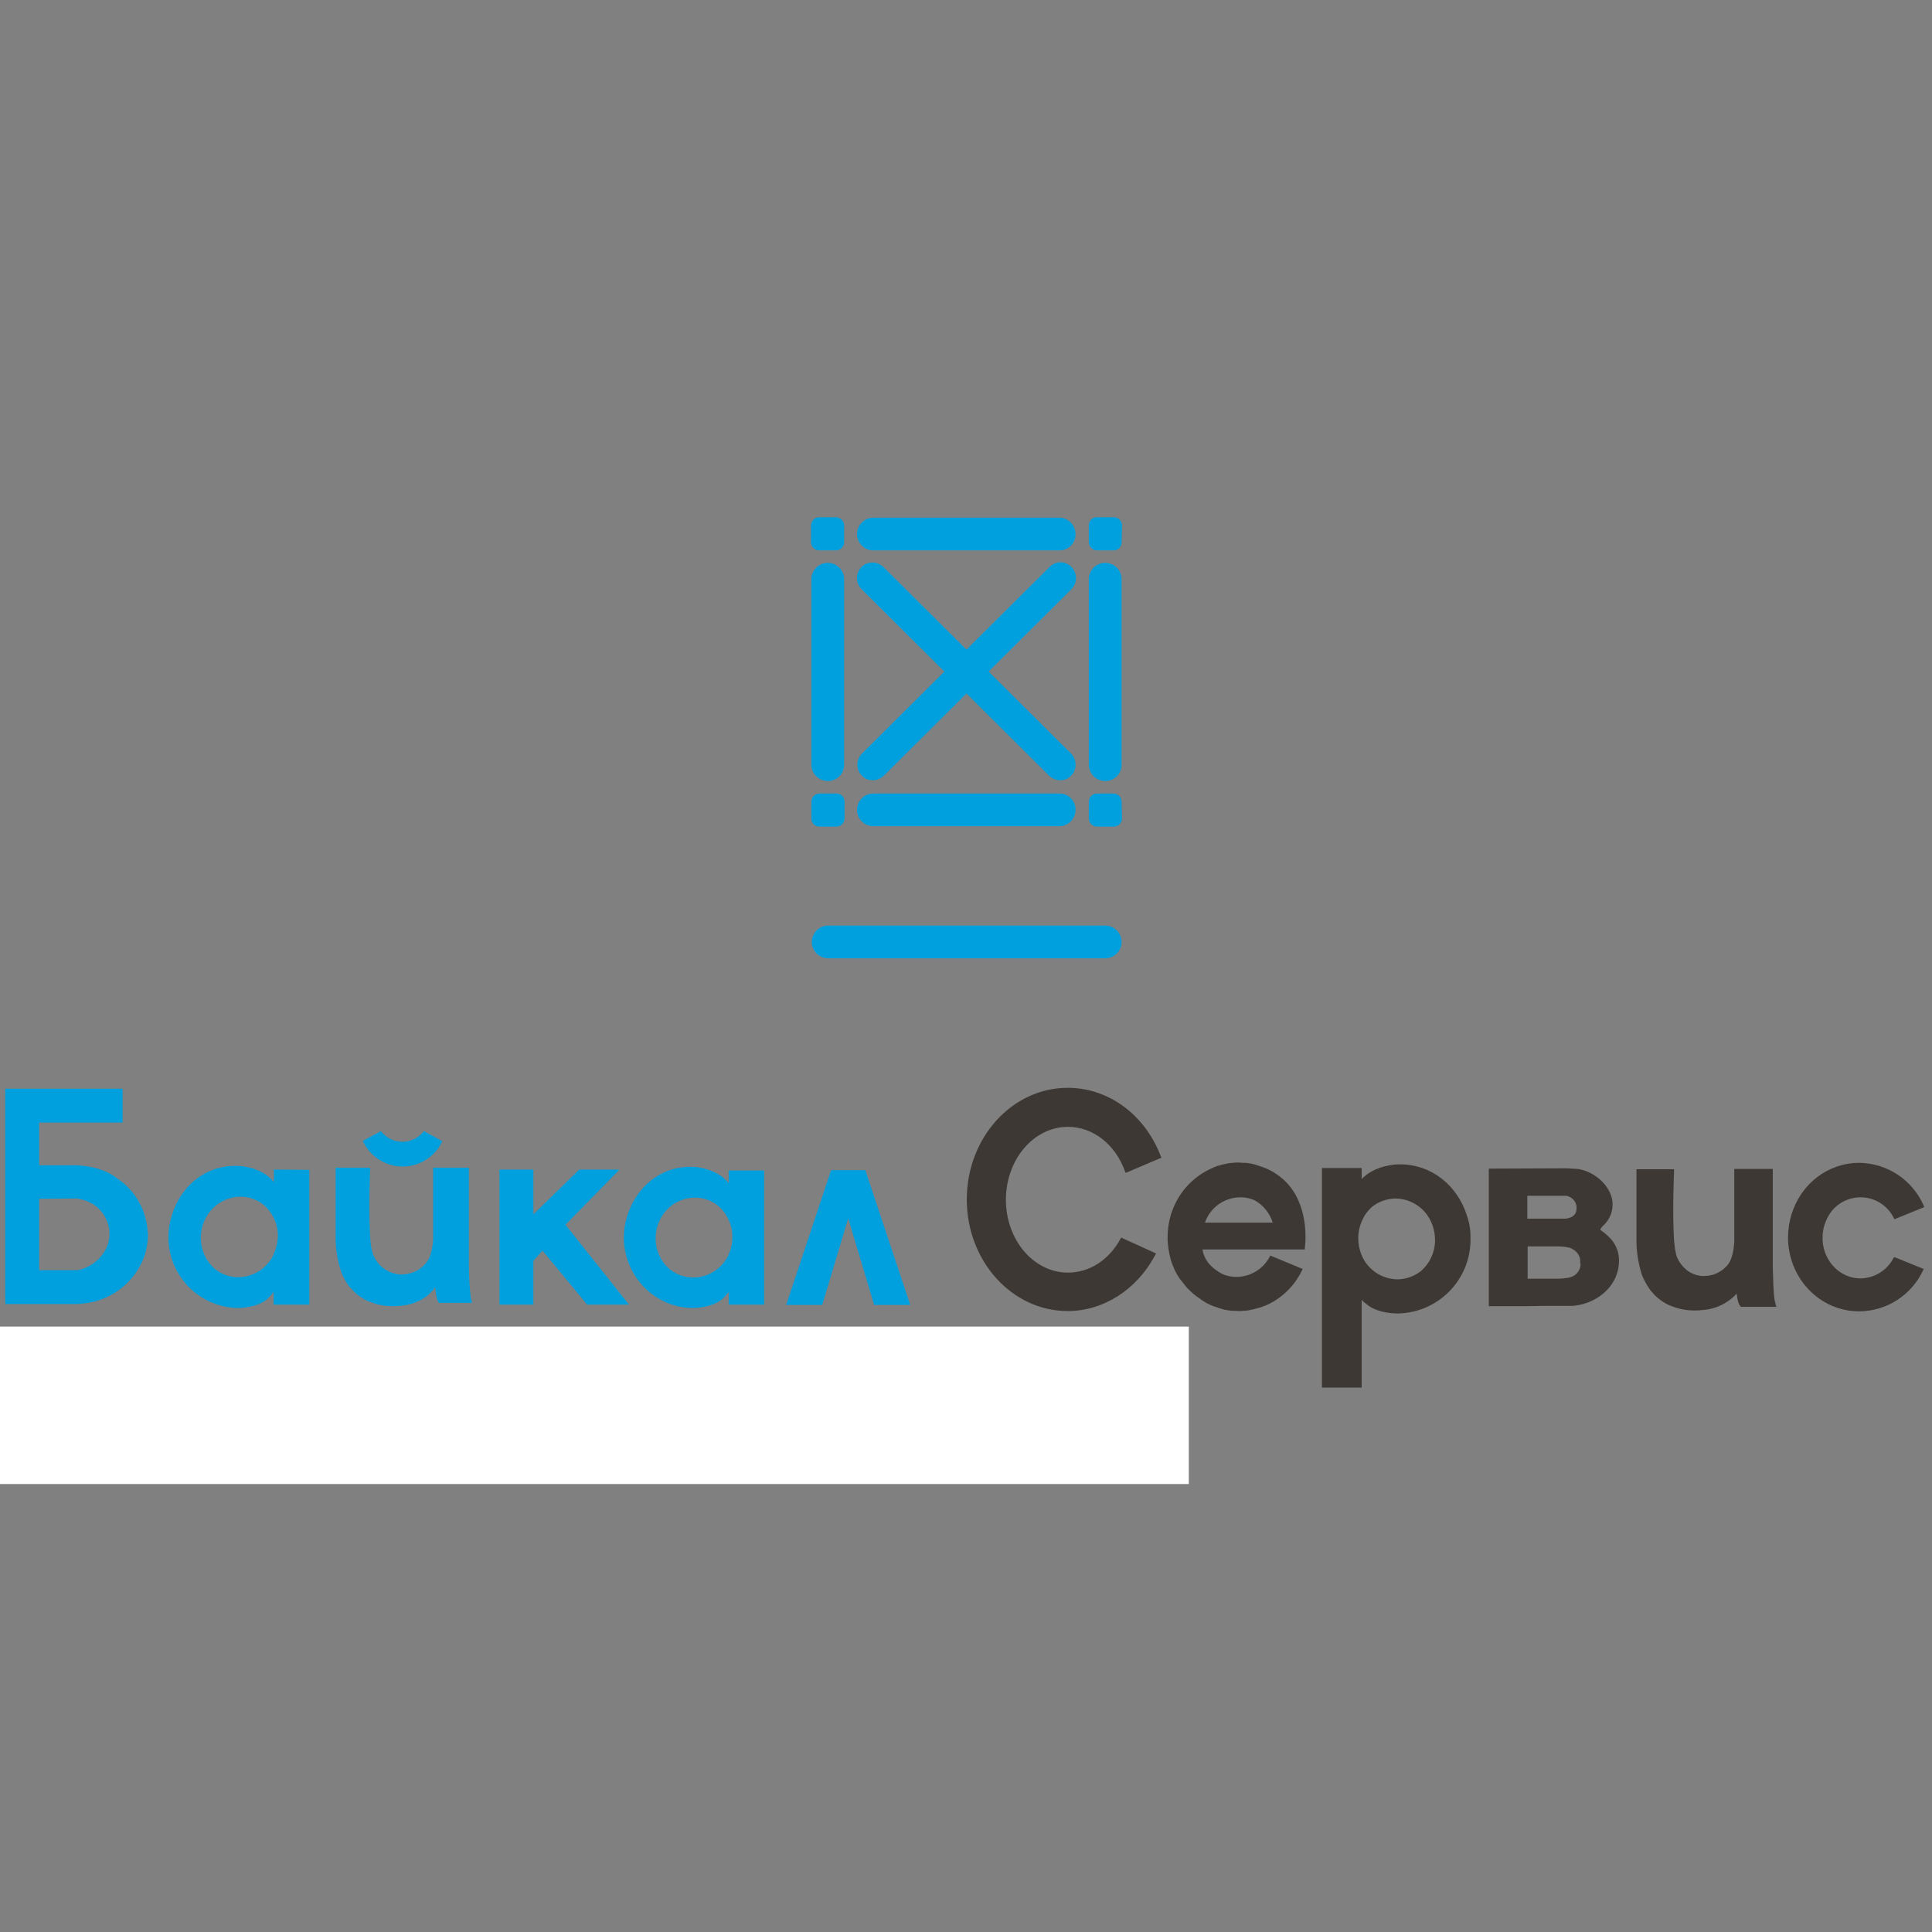
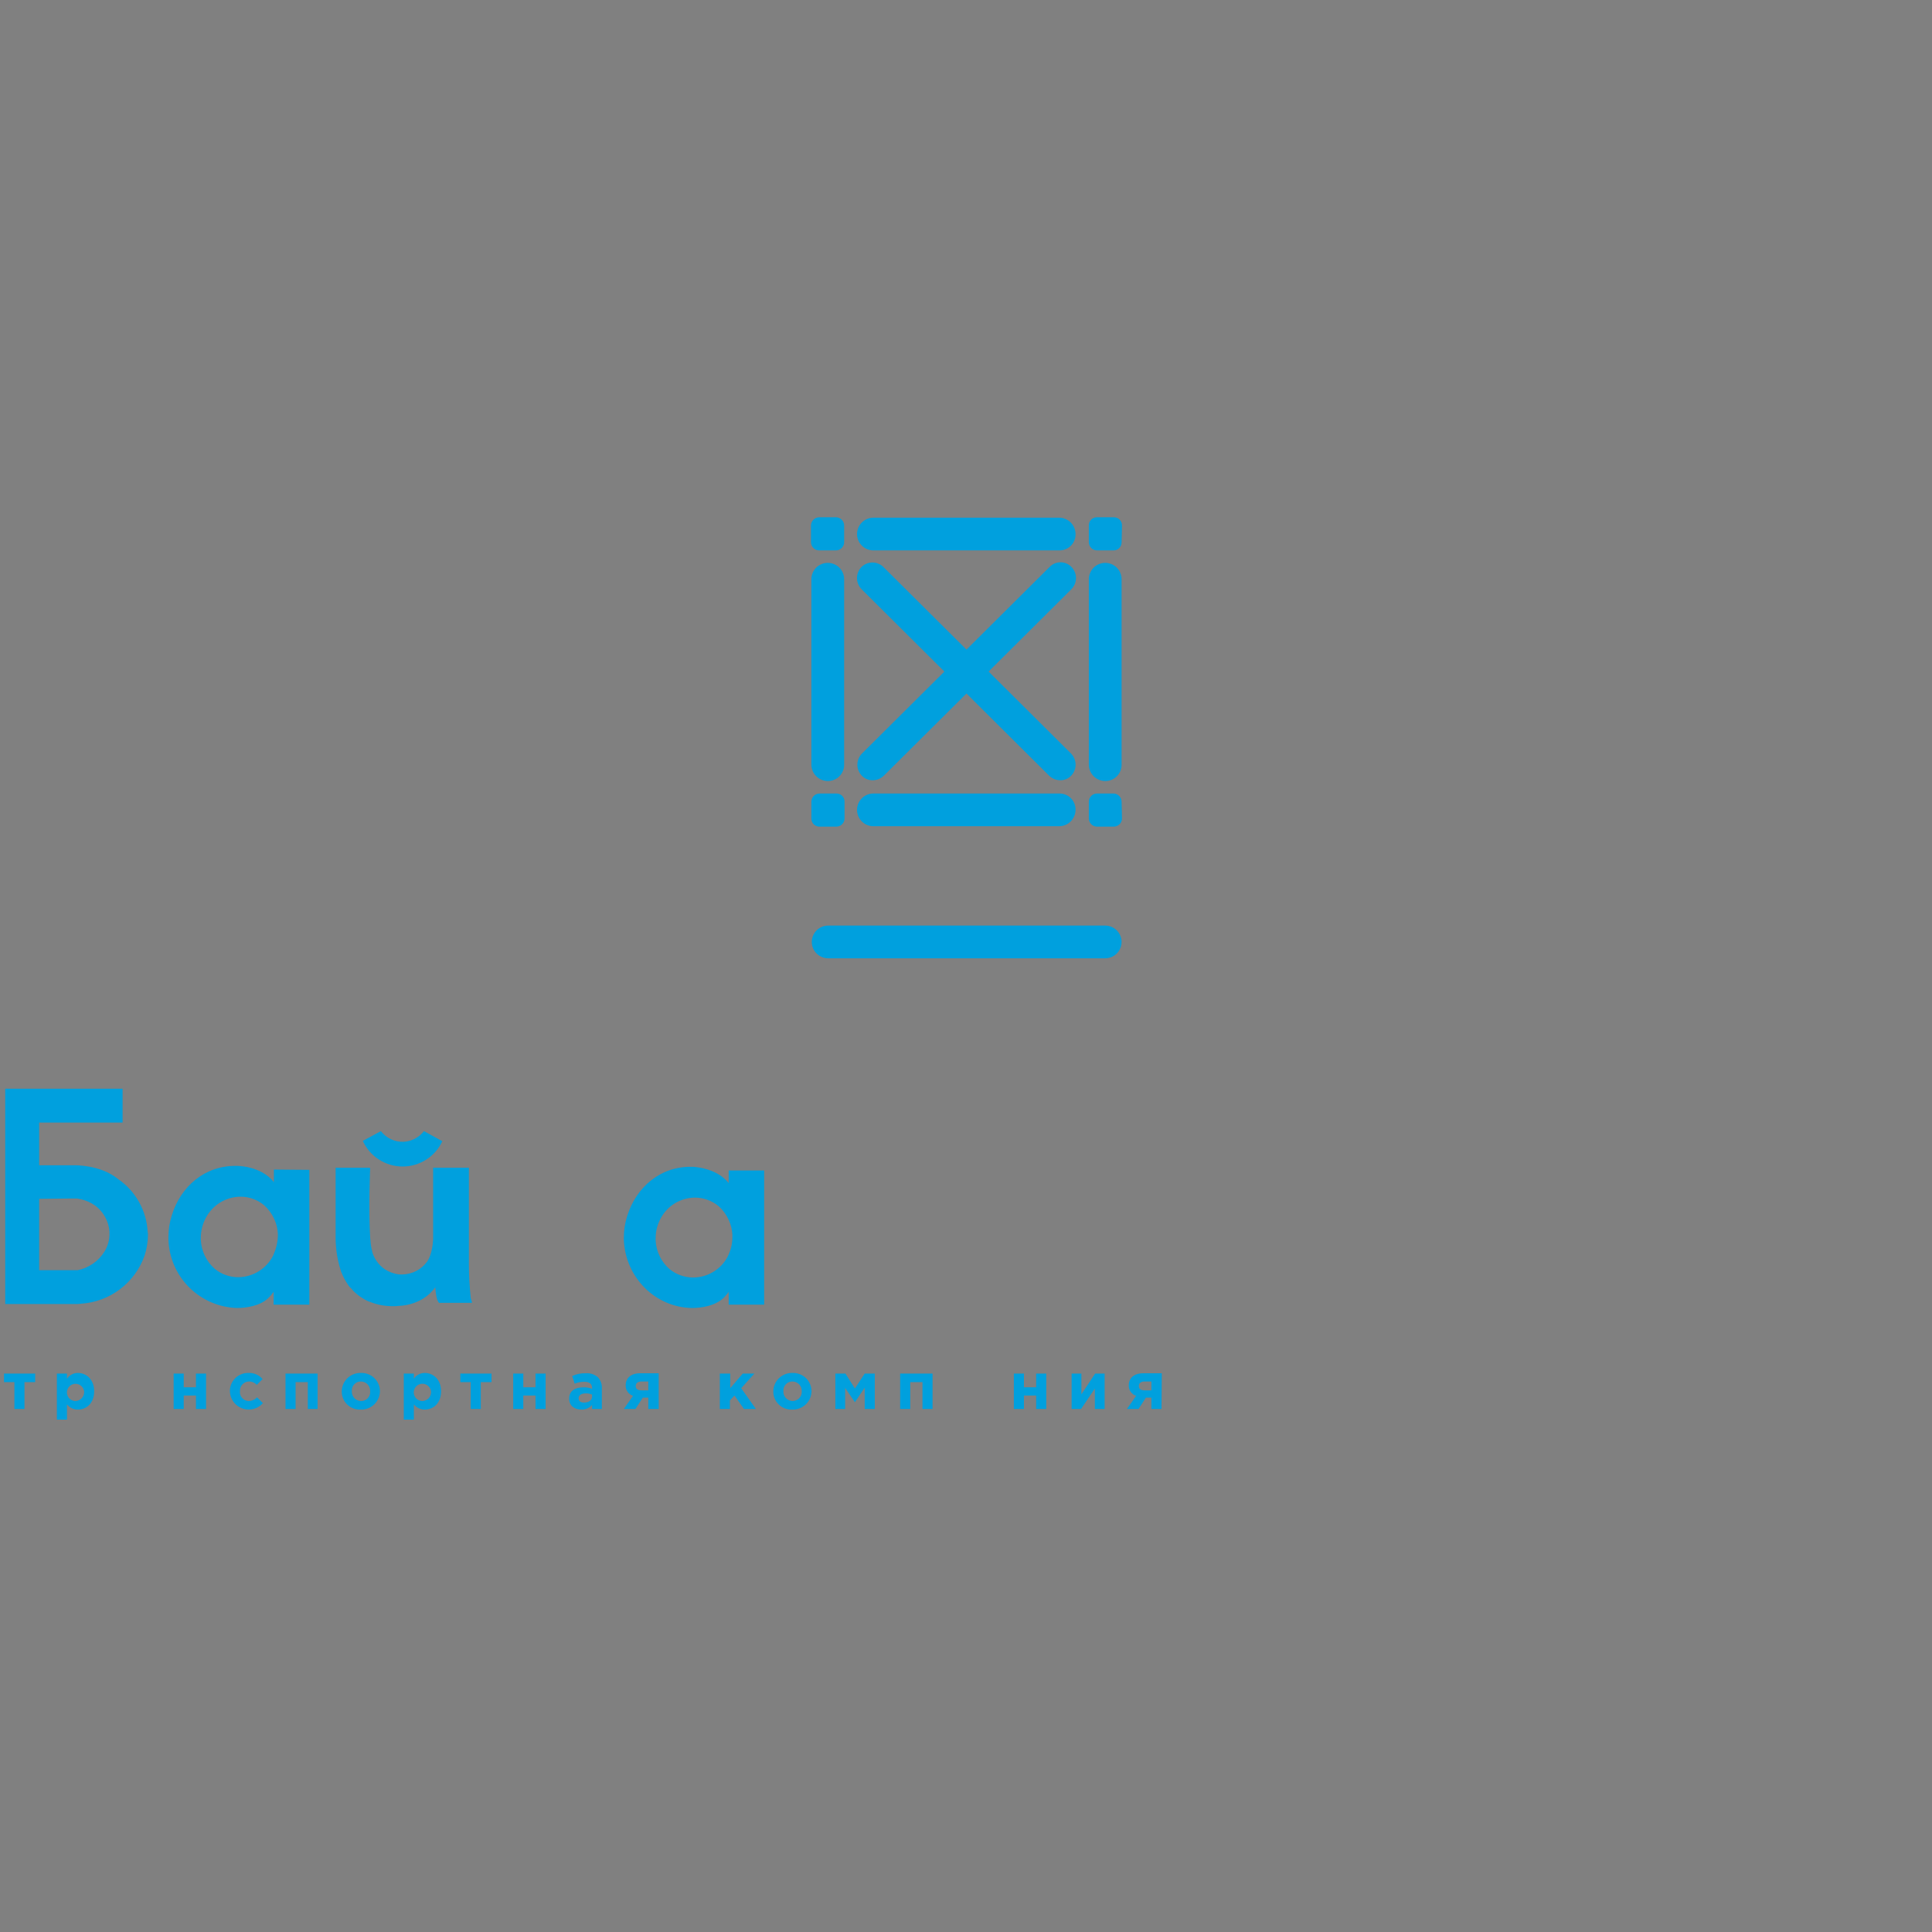
<svg xmlns="http://www.w3.org/2000/svg" width="1000" zoomAndPan="magnify" viewBox="0 0 750 750" height="1000" preserveAspectRatio="xMidYMid meet">
  <rect x="0" y="0" width="750" height="750" fill="#808080" stroke="none" />
  <defs>
    <clipPath id="d78e27a85c">
      <path d="M 332 218 L 440.445 218 L 440.445 321 L 332 321 Z M 332 218 " clip-rule="nonzero" />
    </clipPath>
    <clipPath id="baf749bbfc">
      <path d="M 0 514.988 L 461.492 514.988 L 461.492 576.102 L 0 576.102 Z M 0 514.988 " clip-rule="nonzero" />
    </clipPath>
  </defs>
-   <path fill="#00a0de" d="M -123.859 493.086 C -124.488 493.09 -125.094 492.973 -125.672 492.723 C -126.25 492.477 -126.754 492.125 -127.18 491.664 C -127.395 491.438 -127.586 491.191 -127.754 490.926 C -127.922 490.664 -128.062 490.387 -128.176 490.094 C -128.285 489.805 -128.371 489.504 -128.426 489.195 C -128.48 488.887 -128.504 488.578 -128.5 488.266 C -128.492 487.953 -128.457 487.645 -128.395 487.34 C -128.328 487.035 -128.234 486.738 -128.109 486.449 C -127.988 486.164 -127.836 485.891 -127.66 485.633 C -127.484 485.375 -127.285 485.137 -127.062 484.918 L -69.992 428.207 C -69.773 427.988 -69.535 427.793 -69.277 427.621 C -69.02 427.449 -68.746 427.305 -68.457 427.188 C -68.172 427.07 -67.875 426.98 -67.566 426.926 C -67.262 426.867 -66.953 426.844 -66.645 426.848 C -66.332 426.855 -66.027 426.891 -65.723 426.957 C -65.422 427.027 -65.129 427.125 -64.844 427.25 C -64.562 427.379 -64.293 427.531 -64.039 427.715 C -63.789 427.895 -63.559 428.098 -63.348 428.328 C -63.133 428.555 -62.941 428.801 -62.773 429.062 C -62.609 429.328 -62.469 429.605 -62.355 429.898 C -62.242 430.188 -62.16 430.488 -62.105 430.797 C -62.047 431.102 -62.023 431.414 -62.031 431.727 C -62.035 432.039 -62.07 432.348 -62.137 432.652 C -62.203 432.957 -62.297 433.254 -62.418 433.539 C -62.543 433.828 -62.691 434.102 -62.867 434.359 C -63.043 434.617 -63.242 434.855 -63.465 435.074 L -120.539 491.781 C -121.48 492.629 -122.59 493.062 -123.859 493.086 Z M 29.91 452.477 L 16.148 452.477 L 16.625 452.598 L 28.25 452.598 Z M 319.184 506.582 L 329.27 472.961 L 339.352 506.582 L 353.355 506.582 L 335.914 454.254 L 322.625 454.254 L 322.266 455.32 L 305.184 506.582 Z M 240.516 454.016 L 224.855 454.016 L 207.059 471.422 L 207.059 454.016 L 193.887 454.016 L 193.887 506.465 L 207.059 506.465 L 207.059 489.414 L 210.617 485.508 L 227.941 506.465 L 244.195 506.465 L 219.516 475.445 Z M 240.516 454.016 " fill-opacity="1" fill-rule="nonzero" />
  <path fill="#00a0de" d="M 106.324 454.016 L 106.324 458.988 C 106.324 458.871 106.203 458.871 106.203 458.754 C 101.223 452.598 92.203 452.598 92.086 452.598 L 91.609 452.598 C 79.391 452.477 70.133 460.648 66.695 471.773 C 65.828 474.492 65.387 477.328 65.387 480.18 L 65.387 481.246 C 65.418 482.105 65.484 482.965 65.594 483.816 C 65.703 484.672 65.852 485.52 66.043 486.359 C 66.23 487.199 66.461 488.027 66.727 488.848 C 66.992 489.664 67.297 490.469 67.641 491.258 C 67.984 492.051 68.363 492.82 68.781 493.574 C 69.195 494.328 69.648 495.062 70.133 495.773 C 70.617 496.488 71.137 497.176 71.688 497.836 C 72.234 498.5 72.816 499.137 73.426 499.746 C 74.035 500.355 74.672 500.934 75.34 501.48 C 76.004 502.031 76.691 502.547 77.406 503.031 C 78.117 503.516 78.855 503.965 79.609 504.379 C 80.367 504.797 81.141 505.176 81.93 505.516 C 82.723 505.859 83.527 506.164 84.348 506.43 C 85.168 506.695 86 506.926 86.844 507.113 C 87.684 507.301 88.531 507.449 89.391 507.559 C 90.246 507.668 91.105 507.738 91.965 507.766 C 95.645 507.766 100.984 506.938 104.07 503.977 C 104.871 503.23 105.586 502.395 106.203 501.492 L 106.203 506.465 L 120.086 506.465 L 120.086 454.137 Z M 106.324 486.691 C 106.203 486.93 106.086 487.285 105.969 487.52 C 105.332 488.754 104.543 489.879 103.598 490.895 C 102.656 491.914 101.594 492.785 100.414 493.516 C 99.234 494.246 97.977 494.805 96.645 495.195 C 95.309 495.582 93.949 495.789 92.559 495.809 C 90.867 495.82 89.227 495.543 87.637 494.973 C 86.047 494.402 84.602 493.578 83.305 492.492 C 81.715 491.09 80.422 489.379 79.504 487.469 C 78.59 485.559 78.066 483.48 77.965 481.363 L 77.965 480.418 C 77.977 477.777 78.625 475.176 79.863 472.84 C 80.5 471.609 81.289 470.484 82.234 469.465 C 83.176 468.449 84.238 467.574 85.418 466.844 C 86.598 466.113 87.855 465.555 89.188 465.168 C 90.523 464.777 91.883 464.574 93.273 464.555 C 94.961 464.539 96.602 464.82 98.195 465.387 C 99.785 465.957 101.23 466.785 102.527 467.867 C 104.207 469.367 105.512 471.145 106.441 473.195 C 107.297 475.035 107.773 476.969 107.867 478.996 L 107.867 479.945 C 107.777 482.27 107.254 484.559 106.324 486.691 Z M 282.875 454.371 L 282.875 459.344 C 282.875 459.227 282.758 459.227 282.758 459.109 C 277.773 453.07 268.758 452.953 268.758 452.953 L 268.281 452.953 C 256.18 452.832 246.926 461.004 243.484 472.012 C 242.629 474.691 242.188 477.484 242.18 480.301 L 242.18 481.363 C 242.773 495.926 254.398 507.527 268.637 507.766 C 272.316 507.766 277.535 506.938 280.738 503.977 C 281.543 503.23 282.258 502.395 282.875 501.492 L 282.875 506.465 L 296.641 506.465 L 296.641 454.371 Z M 282.875 486.93 C 282.758 487.164 282.637 487.52 282.52 487.758 C 281.879 488.98 281.086 490.098 280.145 491.109 C 279.199 492.117 278.133 492.98 276.953 493.699 C 275.773 494.422 274.516 494.969 273.184 495.348 C 271.855 495.727 270.496 495.918 269.113 495.926 C 267.422 495.93 265.785 495.645 264.195 495.074 C 262.605 494.508 261.16 493.684 259.855 492.613 C 258.262 491.207 257.004 489.551 256.078 487.645 C 255.152 485.734 254.633 483.719 254.52 481.602 L 254.52 480.656 C 254.527 477.973 255.16 475.449 256.418 473.078 C 257.051 471.859 257.832 470.75 258.77 469.742 C 259.703 468.738 260.758 467.879 261.926 467.156 C 263.098 466.438 264.344 465.887 265.664 465.508 C 266.984 465.125 268.332 464.926 269.707 464.91 C 271.395 464.906 273.035 465.191 274.621 465.758 C 276.211 466.328 277.656 467.148 278.961 468.223 C 280.641 469.723 281.945 471.5 282.875 473.551 C 283.707 475.336 284.191 477.266 284.301 479.234 L 284.301 480.18 C 284.32 482.508 283.836 484.809 282.875 486.93 Z M 57.32 478.285 C 57.121 474.145 56.008 470.262 53.984 466.641 C 51.961 463.02 49.238 460.035 45.812 457.688 C 39.047 452.121 28.961 452.359 28.961 452.359 L 15.199 452.359 L 15.199 435.785 L 47.59 435.785 L 47.59 422.645 L 2.027 422.645 L 2.027 506.227 L 29.438 506.227 C 30.074 506.234 30.707 506.195 31.336 506.109 C 32.707 506.023 34.066 505.84 35.414 505.559 C 36.758 505.277 38.078 504.898 39.367 504.422 C 40.656 503.945 41.902 503.379 43.109 502.719 C 44.316 502.062 45.469 501.316 46.566 500.492 C 47.664 499.664 48.691 498.762 49.656 497.781 C 50.621 496.805 51.508 495.762 52.316 494.652 C 53.129 493.543 53.852 492.383 54.492 491.168 C 55.133 489.953 55.68 488.699 56.133 487.402 C 56.988 484.762 57.43 482.008 57.438 479.234 C 57.453 478.91 57.41 478.598 57.32 478.285 Z M 40.473 485.98 C 39.312 487.82 37.832 489.355 36.039 490.59 C 34.246 491.824 32.285 492.656 30.148 493.086 L 15.199 493.086 L 15.199 465.383 L 26.473 465.266 L 30.031 465.266 C 30.387 465.383 30.859 465.383 31.219 465.5 C 33.285 465.941 35.184 466.77 36.914 467.988 C 38.531 469.18 39.824 470.656 40.797 472.414 C 41.77 474.172 42.336 476.047 42.488 478.051 L 42.488 478.879 C 42.531 481.391 41.828 483.863 40.473 485.98 Z M 182.973 504.688 C 182.98 504.625 182.973 504.559 182.953 504.496 C 182.934 504.434 182.898 504.379 182.852 504.332 C 182.859 504.27 182.855 504.203 182.832 504.141 C 182.812 504.078 182.781 504.023 182.734 503.977 L 182.734 503.738 C 182.266 499.414 182.027 495.066 182.023 490.719 L 182.023 453.309 L 168.141 453.309 L 168.141 481.129 C 168.023 483.258 167.547 487.164 165.887 489.652 C 164.781 491.203 163.32 492.473 161.633 493.359 C 159.941 494.242 158.066 494.719 156.156 494.742 L 155.09 494.742 C 153.031 494.523 151.133 493.852 149.395 492.73 C 148.23 491.93 147.234 490.961 146.402 489.824 C 145.566 488.688 144.941 487.445 144.527 486.102 L 144.527 485.98 C 144.137 484.512 143.898 483.004 143.816 481.484 C 143.746 481.051 143.707 480.617 143.699 480.18 C 142.984 469.645 143.699 453.426 143.699 453.426 L 143.344 453.309 L 130.289 453.309 L 130.289 481.008 C 130.359 485.34 131.07 489.562 132.426 493.676 C 133.164 495.566 134.113 497.34 135.273 499.004 C 135.488 499.375 135.766 499.691 136.105 499.953 C 136.453 500.277 136.77 500.633 137.055 501.016 C 138.816 502.82 140.914 504.266 143.223 505.277 L 143.344 505.277 C 146.422 506.539 149.625 507.133 152.953 507.055 C 153.547 507.082 154.145 507.043 154.734 506.938 C 154.734 506.938 163.75 507.055 168.973 499.715 C 169.09 501.727 169.445 504.688 170.395 505.754 L 183.207 505.754 C 183.188 505.387 183.105 505.031 182.973 504.688 Z M 182.973 504.688 " fill-opacity="1" fill-rule="nonzero" />
-   <path fill="#3d3834" d="M 735.055 488.348 C 734.445 489.527 733.691 490.605 732.793 491.578 C 731.891 492.555 730.879 493.391 729.75 494.09 C 728.621 494.785 727.418 495.324 726.145 495.695 C 724.867 496.066 723.566 496.262 722.238 496.281 C 714.41 496.281 708 489.77 707.527 481.484 L 707.527 480.535 C 707.508 477.867 708.102 475.344 709.305 472.961 C 710.492 470.477 712.25 468.496 714.574 467.023 C 716.855 465.578 719.5 464.809 722.203 464.797 C 723.555 464.789 724.879 464.969 726.18 465.336 C 727.477 465.703 728.703 466.242 729.848 466.953 C 730.996 467.668 732.023 468.523 732.926 469.523 C 733.832 470.523 734.578 471.629 735.172 472.84 L 735.41 473.312 L 747.039 468.578 L 746.801 468.105 C 746.277 466.887 745.668 465.711 744.973 464.578 C 744.281 463.449 743.508 462.371 742.66 461.352 C 741.809 460.332 740.891 459.379 739.902 458.488 C 738.918 457.602 737.871 456.789 736.766 456.051 C 735.66 455.316 734.508 454.66 733.309 454.09 C 732.105 453.52 730.871 453.039 729.602 452.645 C 728.332 452.254 727.043 451.953 725.727 451.746 C 724.414 451.539 723.094 451.43 721.766 451.414 C 709.664 451.414 699.102 459.465 695.426 471.539 C 694.574 474.398 694.137 477.316 694.117 480.301 L 694.117 481.363 C 694.711 496.875 706.816 509.066 721.766 509.066 C 726.992 509.023 732.098 507.496 736.488 504.668 C 740.879 501.84 744.375 497.82 746.562 493.086 L 746.801 492.613 L 735.41 487.996 Z M 496.684 456.621 C 496.188 456.238 495.676 455.883 495.141 455.555 C 495.023 455.438 494.906 455.438 494.785 455.32 L 493.836 454.727 L 493.363 454.492 C 492.77 454.137 492.176 453.898 491.699 453.66 C 491.465 453.543 491.344 453.543 491.109 453.426 C 490.871 453.309 490.516 453.188 490.16 453.07 C 489.801 452.953 489.801 452.953 489.566 452.832 L 489.445 452.832 C 488.973 452.715 488.496 452.477 488.141 452.359 C 487.785 452.242 487.547 452.242 487.312 452.121 C 487.074 452.004 486.719 452.004 486.48 451.887 C 486.242 451.77 485.77 451.77 485.293 451.648 C 485.055 451.648 484.699 451.531 484.465 451.531 C 484.035 451.434 483.598 451.395 483.156 451.414 L 482.566 451.414 C 481.973 451.414 481.496 451.293 480.902 451.293 L 480.785 451.293 C 480.07 451.273 479.355 451.312 478.648 451.414 L 478.293 451.414 C 477.699 451.531 477.105 451.531 476.512 451.648 L 476.039 451.77 L 474.379 452.121 L 474.023 452.242 C 473.43 452.359 472.836 452.598 472.242 452.715 L 472.004 452.832 L 470.105 453.66 C 467.07 455.055 464.359 456.922 461.973 459.258 C 459.59 461.598 457.672 464.27 456.223 467.277 L 455.988 467.75 C 455.441 468.945 454.965 470.168 454.562 471.422 C 453.711 474.277 453.277 477.199 453.258 480.18 L 453.258 481.246 C 453.371 483.645 453.73 486.023 454.324 488.348 L 454.445 488.941 C 454.816 490.109 455.25 491.258 455.75 492.375 C 455.867 492.613 455.988 492.73 455.988 492.965 L 456.223 493.441 C 456.785 494.547 457.422 495.613 458.121 496.637 L 458.359 496.875 L 460.613 499.715 L 460.852 499.953 C 461.098 500.258 461.375 500.535 461.684 500.781 L 461.801 500.898 C 462.328 501.441 462.879 501.953 463.461 502.438 C 463.582 502.555 463.699 502.676 463.816 502.676 C 464.055 502.91 464.41 503.148 464.648 503.387 L 464.887 503.504 C 465.48 503.859 465.953 504.332 466.547 504.688 L 466.902 504.926 L 467.852 505.516 L 468.207 505.754 C 468.801 505.988 469.277 506.344 469.871 506.582 C 470.105 506.699 470.227 506.699 470.461 506.816 C 470.699 506.938 471.055 507.055 471.41 507.172 C 471.766 507.293 471.887 507.293 472.125 507.41 C 472.598 507.527 473.074 507.766 473.43 507.883 C 473.785 508 474.023 508 474.258 508.121 C 474.496 508.238 474.852 508.238 475.09 508.355 C 475.328 508.477 475.801 508.477 476.277 508.594 C 476.512 508.594 476.871 508.711 477.105 508.711 C 477.535 508.812 477.973 508.852 478.41 508.832 L 479.004 508.832 C 479.598 508.832 480.074 508.949 480.785 508.949 C 481.5 508.969 482.215 508.93 482.922 508.832 L 483.277 508.832 C 483.875 508.809 484.473 508.73 485.055 508.594 L 485.531 508.477 L 487.191 508.121 L 487.547 508 C 488.141 507.883 488.734 507.648 489.328 507.527 L 489.684 507.41 L 491.465 506.699 L 491.582 506.699 C 494.633 505.324 497.352 503.465 499.738 501.125 C 502.125 498.785 504.031 496.105 505.465 493.086 L 505.703 492.613 L 493.125 487.402 L 492.887 487.875 C 492.27 489.043 491.512 490.105 490.605 491.07 C 489.703 492.031 488.688 492.855 487.559 493.543 C 486.43 494.23 485.23 494.758 483.961 495.121 C 482.691 495.484 481.395 495.676 480.074 495.691 C 478.086 495.723 476.188 495.328 474.379 494.504 C 469.871 492.02 467.496 489.059 466.785 485.035 L 506.531 485.035 L 506.531 484.562 C 507.125 480.18 507.719 464.91 496.684 456.621 Z M 494.074 474.617 L 467.734 474.617 C 467.969 474.023 468.207 473.551 468.445 472.961 C 469.039 471.75 469.785 470.641 470.688 469.637 C 471.59 468.633 472.613 467.77 473.754 467.051 C 474.895 466.328 476.113 465.777 477.41 465.391 C 478.703 465.008 480.027 464.809 481.379 464.789 C 483.367 464.758 485.266 465.152 487.074 465.973 C 488.75 466.918 490.191 468.137 491.402 469.629 C 492.609 471.121 493.5 472.785 494.074 474.617 Z M 435.223 480.418 L 434.984 480.891 C 430.477 489.18 422.883 494.031 414.578 494.031 C 401.289 494.031 390.492 481.363 390.492 465.738 C 390.492 450.109 401.289 437.441 414.578 437.441 C 424.309 437.441 433.086 444.309 436.766 454.848 L 437.004 455.32 L 450.887 449.398 L 450.648 448.926 C 444.477 432.707 430.359 422.289 414.461 422.289 C 392.863 422.289 375.305 441.703 375.305 465.617 C 375.305 489.535 392.863 508.949 414.461 508.949 C 428.223 508.949 441.156 500.781 448.273 487.52 L 448.75 486.691 L 448.75 486.574 Z M 569.535 472.129 C 565.738 459.938 555.535 452.004 543.551 452.004 L 542.602 452.004 C 542.484 452.004 533.941 452.121 528.602 457.688 L 528.602 453.426 L 513.176 453.426 L 513.176 538.664 L 528.602 538.664 L 528.602 504.57 C 529 505.039 529.434 505.473 529.906 505.871 L 530.023 505.871 C 533.703 509.305 539.516 509.895 542.84 509.895 C 550.188 509.711 557.184 506.723 562.391 501.547 C 563.68 500.266 564.84 498.875 565.863 497.371 C 566.891 495.871 567.762 494.285 568.488 492.621 C 569.211 490.953 569.77 489.23 570.164 487.457 C 570.562 485.688 570.785 483.891 570.84 482.074 L 570.84 481.008 C 570.949 477.969 570.516 475.012 569.535 472.129 Z M 532.516 468.578 C 533.828 467.523 535.277 466.711 536.863 466.145 C 538.449 465.574 540.086 465.281 541.77 465.266 C 543.16 465.281 544.523 465.484 545.855 465.871 C 547.191 466.262 548.445 466.82 549.629 467.551 C 550.809 468.281 551.871 469.156 552.812 470.172 C 553.754 471.191 554.543 472.316 555.18 473.551 C 556.402 475.934 557.055 478.57 557.078 481.246 L 557.078 482.195 C 556.965 484.328 556.445 486.359 555.52 488.289 C 554.594 490.219 553.336 491.895 551.738 493.32 C 550.426 494.379 548.977 495.188 547.391 495.758 C 545.805 496.324 544.168 496.617 542.484 496.637 C 541.094 496.617 539.734 496.414 538.398 496.027 C 537.066 495.641 535.809 495.082 534.625 494.352 C 533.445 493.621 532.383 492.746 531.441 491.727 C 530.5 490.707 529.711 489.582 529.074 488.348 C 528.957 488.113 528.84 487.758 528.719 487.52 C 527.762 485.359 527.273 483.02 527.297 480.656 L 527.297 479.707 C 527.418 477.703 527.898 475.738 528.719 473.906 C 529.582 471.875 530.879 470.059 532.516 468.578 Z M 628.504 489.059 C 628.477 487.379 628.121 485.766 627.441 484.227 C 626.762 482.688 625.812 481.34 624.59 480.18 L 624.473 480.062 C 623.438 479.07 622.324 478.16 621.148 477.34 L 621.98 476.156 C 623.258 475.082 624.25 473.789 624.953 472.281 C 625.652 470.785 626.012 469.16 626.012 467.512 C 626.012 461.238 619.727 454.848 612.488 453.781 L 607.98 453.543 L 607.266 453.543 L 577.961 453.66 L 577.961 507.055 L 592.316 507.055 L 599.438 506.938 L 610.469 506.938 C 618.301 506.344 625.184 501.492 627.555 494.859 C 628.16 493.137 628.477 491.359 628.504 489.535 Z M 613.555 491.191 C 613.5 491.727 613.367 492.242 613.152 492.742 C 612.941 493.238 612.66 493.691 612.312 494.102 C 611.961 494.516 611.559 494.867 611.105 495.156 C 610.648 495.445 610.16 495.664 609.641 495.809 C 609.402 495.926 609.047 495.926 608.691 496.043 C 607.395 496.27 606.09 496.391 604.773 496.398 L 593.027 496.398 L 593.027 483.852 L 604.301 483.852 C 605.941 483.828 607.562 483.988 609.164 484.324 L 609.285 484.324 C 609.402 484.324 609.402 484.324 609.52 484.441 C 609.641 484.562 609.879 484.562 610.113 484.68 L 610.234 484.797 C 610.352 484.918 610.469 484.918 610.707 485.035 C 611.469 485.469 612.086 486.051 612.566 486.781 C 613.051 487.512 613.34 488.309 613.438 489.18 L 613.438 490.242 C 613.438 490.242 613.676 491.074 613.555 491.191 Z M 609.996 472.484 C 609.316 472.793 608.602 472.992 607.859 473.078 L 592.91 473.078 L 592.91 464.199 L 607.98 464.199 C 608.48 464.277 608.953 464.434 609.402 464.672 C 610.121 465.023 610.711 465.527 611.172 466.18 C 611.637 466.828 611.914 467.551 612.012 468.344 C 612.133 470.473 611.539 471.656 609.996 472.484 Z M 689.371 506.582 C 689.223 506.285 689.145 505.969 689.137 505.633 C 689.145 505.57 689.137 505.504 689.117 505.445 C 689.098 505.383 689.062 505.328 689.016 505.277 L 688.898 504.688 C 688.426 501.727 688.305 496.043 688.188 491.781 L 688.188 453.781 L 673.238 453.781 L 673.238 482.195 C 673.117 484.324 672.645 488.113 671.102 490.48 C 670.012 491.984 668.645 493.164 666.992 494.02 C 665.34 494.871 663.586 495.312 661.727 495.336 L 660.777 495.336 C 658.789 495.188 656.969 494.559 655.32 493.441 C 653.113 491.836 651.57 489.746 650.691 487.164 L 650.691 487.047 C 650.344 485.645 650.105 484.223 649.98 482.785 L 649.98 482.668 C 649.98 482.195 649.863 481.84 649.863 481.602 L 649.863 481.363 C 649.152 470.945 649.863 454.848 649.863 454.609 L 649.863 453.898 L 635.27 453.898 L 635.27 482.195 C 635.367 486.559 636.078 490.82 637.402 494.98 C 638.203 496.898 639.191 498.715 640.371 500.426 C 640.609 500.809 640.887 501.164 641.199 501.492 C 641.551 501.816 641.867 502.172 642.148 502.555 C 643.996 504.441 646.129 505.902 648.559 506.938 L 648.676 506.938 C 651.754 508.215 654.957 508.805 658.285 508.711 L 658.523 508.711 C 659.121 508.742 659.715 508.699 660.305 508.594 C 661.613 508.543 662.906 508.367 664.184 508.062 C 665.461 507.758 666.691 507.328 667.883 506.781 C 669.074 506.23 670.203 505.574 671.262 504.801 C 672.324 504.031 673.297 503.164 674.188 502.199 C 674.422 504.688 674.898 506.344 675.727 507.172 L 675.848 507.293 L 689.609 507.293 Z M 689.371 506.582 " fill-opacity="1" fill-rule="nonzero" />
  <path fill="#00a0de" d="M 164.582 439.102 C 163.621 440.336 162.445 441.312 161.059 442.039 C 159.672 442.762 158.195 443.164 156.633 443.242 C 154.918 443.297 153.289 442.957 151.742 442.227 C 150.215 441.508 148.883 440.434 147.852 439.102 L 140.852 442.891 C 142.219 445.906 144.293 448.316 147.078 450.121 C 149.809 451.883 152.984 452.828 156.238 452.84 C 159.488 452.852 162.676 451.934 165.414 450.191 C 168.215 448.41 170.309 446.016 171.699 443.008 Z M 13.539 536.535 L 9.504 536.535 L 9.504 546.953 L 5.59 546.953 L 5.59 536.535 L 1.555 536.535 L 1.555 533.219 L 13.656 533.219 L 13.656 536.535 Z M 22.082 533.219 L 25.996 533.219 L 25.996 535.23 C 26.469 534.516 27.082 533.957 27.844 533.559 C 28.59 533.164 29.422 532.965 30.27 532.98 C 33.473 532.98 36.555 535.469 36.555 540.086 C 36.555 544.703 33.59 547.188 30.27 547.188 C 29.449 547.207 28.637 547.035 27.895 546.684 C 27.152 546.336 26.504 545.82 25.996 545.176 L 25.996 551.094 L 22.082 551.094 Z M 32.641 540.086 C 32.551 539.438 32.293 538.863 31.867 538.367 C 31.441 537.871 30.914 537.527 30.289 537.336 C 29.672 537.152 29.016 537.148 28.402 537.328 C 27.77 537.508 27.238 537.844 26.809 538.336 C 26.375 538.828 26.113 539.398 26.016 540.047 C 25.922 540.68 26.012 541.328 26.277 541.91 C 26.543 542.496 26.969 542.992 27.508 543.34 C 28.059 543.695 28.664 543.871 29.32 543.875 C 29.789 543.859 30.258 543.746 30.684 543.543 C 31.117 543.34 31.488 543.059 31.805 542.699 C 32.117 542.34 32.348 541.934 32.496 541.477 C 32.637 541.027 32.688 540.555 32.641 540.086 Z M 32.641 540.086 " fill-opacity="1" fill-rule="nonzero" />
-   <path fill="#00a0de" d="M 44.98 542.926 C 44.98 539.965 47.234 538.547 50.559 538.547 C 51.703 538.527 52.812 538.723 53.879 539.137 L 53.879 538.902 C 53.879 537.242 52.93 536.414 50.914 536.414 C 49.602 536.398 48.336 536.637 47.117 537.125 L 46.168 534.164 C 47.836 533.391 49.668 533.027 51.508 533.102 C 52.34 533.039 53.18 533.145 53.973 533.41 C 54.777 533.676 55.496 534.086 56.133 534.641 C 56.68 535.227 57.098 535.914 57.363 536.668 C 57.629 537.43 57.734 538.215 57.676 539.02 L 57.676 546.953 L 53.879 546.953 L 53.879 545.414 C 53.355 546.008 52.73 546.457 52.004 546.77 C 51.277 547.082 50.52 547.219 49.727 547.188 C 47.117 547.188 44.98 545.77 44.98 542.926 Z M 53.879 542.098 L 53.879 541.387 C 53.098 541.039 52.246 540.875 51.387 540.914 C 49.727 540.914 48.66 541.625 48.66 542.809 C 48.66 543.992 49.488 544.465 50.793 544.465 C 52.691 544.465 53.879 543.52 53.879 542.098 Z M 53.879 542.098 " fill-opacity="1" fill-rule="nonzero" />
  <path fill="#00a0de" d="M 79.984 546.953 L 76.066 546.953 L 76.066 541.742 L 71.32 541.742 L 71.32 546.953 L 67.406 546.953 L 67.406 533.219 L 71.32 533.219 L 71.32 538.547 L 76.066 538.547 L 76.066 533.219 L 79.984 533.219 Z M 89.238 540.086 C 89.223 539.137 89.402 538.199 89.766 537.324 C 90.129 536.438 90.652 535.66 91.336 534.992 C 92.012 534.328 92.816 533.809 93.699 533.461 C 94.59 533.113 95.516 532.953 96.477 532.98 C 97.52 532.934 98.52 533.121 99.477 533.535 C 100.438 533.949 101.254 534.555 101.934 535.348 L 99.68 537.598 C 99.273 537.156 98.777 536.812 98.223 536.586 C 97.672 536.363 97.074 536.262 96.477 536.297 C 96.008 536.328 95.551 536.449 95.129 536.656 C 94.707 536.863 94.336 537.148 94.023 537.5 C 93.715 537.859 93.48 538.258 93.332 538.707 C 93.18 539.148 93.121 539.617 93.152 540.086 C 93.055 541.098 93.348 541.984 94.035 542.738 C 94.359 543.094 94.754 543.379 95.195 543.574 C 95.641 543.773 96.105 543.871 96.594 543.875 C 97.852 543.824 98.918 543.352 99.797 542.453 L 102.051 544.703 C 101.688 545.113 101.285 545.48 100.84 545.801 C 100.395 546.121 99.918 546.391 99.41 546.602 C 98.906 546.816 98.383 546.973 97.84 547.066 C 97.301 547.164 96.758 547.199 96.207 547.172 C 95.66 547.148 95.121 547.059 94.59 546.914 C 94.062 546.766 93.555 546.562 93.07 546.301 C 92.59 546.039 92.141 545.73 91.727 545.367 C 91.312 545.004 90.945 544.602 90.625 544.16 C 89.742 542.941 89.281 541.586 89.238 540.086 Z M 123.41 546.953 L 119.492 546.953 L 119.492 536.535 L 114.746 536.535 L 114.746 546.953 L 110.832 546.953 L 110.832 533.219 L 123.289 533.219 L 123.289 546.953 Z M 132.664 540.086 C 132.68 539.125 132.883 538.18 133.266 537.301 C 133.656 536.414 134.203 535.633 134.906 534.965 C 135.602 534.305 136.422 533.789 137.32 533.449 C 138.223 533.109 139.176 532.949 140.137 532.98 C 141.102 532.949 142.035 533.105 142.938 533.453 C 143.828 533.797 144.641 534.312 145.328 534.977 C 146.02 535.645 146.555 536.426 146.93 537.312 C 147.309 538.199 147.496 539.121 147.496 540.086 C 147.48 541.055 147.281 541.98 146.891 542.871 C 146.504 543.758 145.957 544.535 145.254 545.203 C 144.551 545.871 143.746 546.379 142.836 546.723 C 141.938 547.062 140.98 547.223 140.02 547.188 C 139.059 547.242 138.102 547.094 137.199 546.758 C 136.289 546.422 135.484 545.914 134.789 545.238 C 134.09 544.566 133.555 543.781 133.188 542.883 C 132.82 541.996 132.641 541.043 132.664 540.086 Z M 143.699 540.086 C 143.723 539.598 143.648 539.121 143.48 538.66 C 143.312 538.203 143.059 537.793 142.723 537.438 C 142.387 537.082 141.996 536.801 141.547 536.605 C 141.102 536.41 140.625 536.305 140.137 536.297 C 139.098 536.27 138.223 536.637 137.508 537.395 C 137.172 537.754 136.918 538.18 136.758 538.641 C 136.594 539.109 136.535 539.59 136.578 540.086 C 136.555 540.574 136.629 541.047 136.797 541.508 C 136.965 541.969 137.219 542.375 137.555 542.73 C 137.891 543.09 138.281 543.367 138.73 543.566 C 139.176 543.762 139.652 543.867 140.137 543.875 C 141.18 543.898 142.055 543.531 142.77 542.773 C 143.105 542.418 143.359 541.992 143.52 541.531 C 143.684 541.059 143.742 540.578 143.699 540.086 Z M 156.75 533.219 L 160.664 533.219 L 160.664 535.23 C 161.137 534.516 161.75 533.957 162.512 533.559 C 163.258 533.164 164.094 532.965 164.938 532.98 C 168.141 532.98 171.227 535.469 171.227 540.086 C 171.227 544.703 168.258 547.188 164.938 547.188 C 164.117 547.207 163.305 547.035 162.562 546.684 C 161.82 546.336 161.172 545.82 160.664 545.176 L 160.664 551.094 L 156.75 551.094 Z M 167.309 540.086 C 167.227 539.445 166.957 538.844 166.539 538.355 C 166.113 537.852 165.586 537.508 164.953 537.316 C 164.336 537.129 163.676 537.125 163.055 537.301 C 162.434 537.477 161.879 537.832 161.453 538.316 C 161.02 538.812 160.754 539.383 160.66 540.035 C 160.562 540.688 160.652 541.312 160.926 541.91 C 161.195 542.508 161.609 542.988 162.164 543.344 C 162.723 543.699 163.328 543.875 163.988 543.875 C 164.461 543.859 164.926 543.746 165.352 543.543 C 165.785 543.34 166.156 543.059 166.473 542.699 C 166.789 542.34 167.02 541.934 167.164 541.477 C 167.309 541.027 167.355 540.555 167.309 540.086 Z M 190.684 536.535 L 186.648 536.535 L 186.648 546.953 L 182.734 546.953 L 182.734 536.535 L 178.699 536.535 L 178.699 533.219 L 190.801 533.219 L 190.801 536.535 Z M 211.805 546.953 L 207.887 546.953 L 207.887 541.742 L 203.141 541.742 L 203.141 546.953 L 199.227 546.953 L 199.227 533.219 L 203.141 533.219 L 203.141 538.547 L 207.887 538.547 L 207.887 533.219 L 211.805 533.219 Z M 211.805 546.953 " fill-opacity="1" fill-rule="nonzero" />
  <path fill="#00a0de" d="M 220.941 542.926 C 220.941 539.965 223.195 538.547 226.516 538.547 C 227.664 538.527 228.77 538.723 229.84 539.137 L 229.84 538.902 C 229.84 537.242 228.891 536.414 226.871 536.414 C 225.559 536.398 224.293 536.637 223.074 537.125 L 222.125 534.164 C 223.797 533.391 225.625 533.027 227.465 533.102 C 228.301 533.039 229.137 533.145 229.934 533.41 C 230.734 533.676 231.453 534.086 232.094 534.641 C 232.637 535.227 233.055 535.914 233.32 536.668 C 233.59 537.43 233.695 538.215 233.637 539.02 L 233.637 546.953 L 229.84 546.953 L 229.84 545.414 C 229.316 546.008 228.691 546.457 227.965 546.77 C 227.238 547.082 226.477 547.219 225.688 547.188 C 223.074 547.188 220.941 545.77 220.941 542.926 Z M 229.84 542.098 L 229.84 541.387 C 229.059 541.039 228.203 540.875 227.348 540.914 C 225.688 540.914 224.617 541.625 224.617 542.809 C 224.617 543.992 225.449 544.465 226.754 544.465 C 228.652 544.465 229.84 543.52 229.84 542.098 Z M 229.84 542.098 " fill-opacity="1" fill-rule="nonzero" />
  <path fill="#00a0de" d="M 255.469 546.953 L 251.672 546.953 L 251.672 542.57 L 249.535 542.57 L 246.688 546.953 L 242.18 546.953 L 245.738 541.859 C 244.871 541.578 244.125 541.02 243.609 540.27 C 243.082 539.5 242.84 538.648 242.891 537.719 C 242.891 534.996 244.906 533.102 248.465 533.102 L 255.703 533.102 L 255.703 546.953 Z M 251.672 539.73 L 251.672 536.297 L 249.059 536.297 C 247.637 536.297 246.805 536.887 246.805 538.074 C 246.805 539.258 247.637 539.73 249.059 539.73 Z M 279.555 533.219 L 283.469 533.219 L 283.469 538.902 L 288.332 533.219 L 292.844 533.219 L 287.738 538.902 L 293.434 546.953 L 288.809 546.953 L 285.129 541.742 L 283.352 543.637 L 283.352 546.953 L 279.434 546.953 L 279.434 533.219 Z M 300.199 540.086 C 300.211 539.125 300.418 538.18 300.801 537.301 C 301.191 536.414 301.738 535.633 302.441 534.965 C 303.137 534.305 303.957 533.789 304.855 533.449 C 305.758 533.109 306.711 532.949 307.672 532.98 C 308.637 532.949 309.57 533.105 310.473 533.453 C 311.363 533.797 312.176 534.312 312.863 534.977 C 313.555 535.645 314.09 536.426 314.465 537.312 C 314.844 538.199 315.031 539.121 315.031 540.086 C 315.016 541.043 314.809 541.992 314.426 542.871 C 314.039 543.758 313.492 544.535 312.789 545.203 C 312.086 545.871 311.277 546.379 310.371 546.723 C 309.473 547.062 308.516 547.223 307.555 547.188 C 306.594 547.242 305.637 547.094 304.734 546.758 C 303.824 546.422 303.02 545.914 302.324 545.238 C 301.625 544.566 301.09 543.781 300.719 542.883 C 300.355 541.996 300.176 541.043 300.199 540.086 Z M 311.234 540.086 C 311.258 539.598 311.184 539.121 311.016 538.66 C 310.848 538.203 310.594 537.793 310.258 537.438 C 309.922 537.082 309.531 536.801 309.082 536.605 C 308.637 536.41 308.16 536.305 307.672 536.297 C 306.633 536.27 305.758 536.637 305.043 537.395 C 304.707 537.754 304.449 538.18 304.289 538.641 C 304.129 539.109 304.07 539.59 304.113 540.086 C 304.09 540.574 304.164 541.047 304.332 541.508 C 304.5 541.969 304.754 542.375 305.09 542.73 C 305.422 543.09 305.816 543.367 306.266 543.566 C 306.707 543.762 307.188 543.867 307.672 543.875 C 308.168 543.875 308.641 543.777 309.094 543.582 C 309.547 543.387 309.941 543.109 310.277 542.75 C 310.617 542.391 310.867 541.98 311.035 541.516 C 311.199 541.055 311.266 540.578 311.234 540.086 Z M 324.285 533.219 L 328.199 533.219 L 331.879 539.02 L 335.676 533.219 L 339.59 533.219 L 339.59 546.953 L 335.676 546.953 L 335.676 538.664 L 331.879 544.348 L 328.082 538.781 L 328.082 546.953 L 324.285 546.953 Z M 362.016 546.953 L 358.102 546.953 L 358.102 536.535 L 353.355 536.535 L 353.355 546.953 L 349.438 546.953 L 349.438 533.219 L 362.016 533.219 Z M 362.016 546.953 " fill-opacity="1" fill-rule="nonzero" />
-   <path fill="#00a0de" d="M 371.152 542.926 C 371.152 539.965 373.406 538.547 376.727 538.547 C 377.875 538.527 378.98 538.723 380.051 539.137 L 380.051 538.902 C 380.051 537.242 379.102 536.414 377.086 536.414 C 375.77 536.398 374.504 536.637 373.289 537.125 L 372.34 534.164 C 374.008 533.391 375.84 533.027 377.676 533.102 C 378.512 533.039 379.352 533.145 380.145 533.41 C 380.945 533.676 381.668 534.086 382.305 534.641 C 382.848 535.227 383.266 535.914 383.531 536.668 C 383.801 537.43 383.906 538.215 383.848 539.02 L 383.848 546.953 L 380.051 546.953 L 380.051 545.414 C 379.527 546.008 378.902 546.457 378.176 546.77 C 377.449 547.082 376.688 547.219 375.898 547.188 C 373.289 547.188 371.152 545.77 371.152 542.926 Z M 380.051 542.098 L 380.051 541.387 C 379.27 541.039 378.414 540.875 377.559 540.914 C 375.898 540.914 374.828 541.625 374.828 542.809 C 374.828 543.992 375.66 544.465 376.965 544.465 C 378.863 544.465 380.051 543.52 380.051 542.098 Z M 380.051 542.098 " fill-opacity="1" fill-rule="nonzero" />
  <path fill="#00a0de" d="M 406.152 546.953 L 402.238 546.953 L 402.238 541.742 L 397.492 541.742 L 397.492 546.953 L 393.578 546.953 L 393.578 533.219 L 397.492 533.219 L 397.492 538.547 L 402.238 538.547 L 402.238 533.219 L 406.152 533.219 Z M 428.816 546.953 L 425.02 546.953 L 425.02 539.02 L 419.68 546.953 L 416 546.953 L 416 533.219 L 419.797 533.219 L 419.797 541.27 L 425.137 533.219 L 428.816 533.219 Z M 450.887 546.953 L 446.969 546.953 L 446.969 542.57 L 444.832 542.57 L 441.984 546.953 L 437.477 546.953 L 441.035 541.859 C 440.172 541.578 439.426 541.02 438.91 540.27 C 438.379 539.5 438.141 538.648 438.188 537.719 C 438.188 534.996 440.207 533.102 443.766 533.102 L 451.004 533.102 Z M 446.969 539.73 L 446.969 536.297 L 444.359 536.297 C 442.934 536.297 442.105 536.887 442.105 538.074 C 442.105 539.258 442.934 539.73 444.359 539.73 Z M 446.969 539.73 " fill-opacity="1" fill-rule="nonzero" />
  <path fill="#00a0de" d="M 429.039 372.012 L 321.488 372.012 C 320.859 372.012 320.242 371.922 319.641 371.738 C 319.039 371.559 318.477 371.293 317.953 370.941 C 317.43 370.594 316.969 370.176 316.57 369.691 C 316.172 369.203 315.852 368.672 315.609 368.09 C 315.367 367.512 315.219 366.91 315.156 366.285 C 315.094 365.656 315.125 365.039 315.246 364.422 C 315.371 363.805 315.578 363.219 315.875 362.668 C 316.172 362.113 316.543 361.613 316.988 361.168 C 318.184 359.98 319.801 359.309 321.488 359.309 L 429.039 359.309 C 430.727 359.309 432.344 359.98 433.539 361.168 C 433.984 361.613 434.355 362.113 434.652 362.668 C 434.949 363.219 435.156 363.805 435.281 364.422 C 435.402 365.039 435.434 365.656 435.371 366.285 C 435.309 366.91 435.16 367.512 434.918 368.09 C 434.676 368.672 434.359 369.203 433.957 369.691 C 433.559 370.176 433.098 370.594 432.574 370.941 C 432.051 371.293 431.488 371.559 430.887 371.738 C 430.285 371.922 429.668 372.012 429.039 372.012 Z M 435.402 210.488 C 435.414 210.914 435.34 211.324 435.18 211.715 C 435.023 212.109 434.793 212.457 434.492 212.758 C 434.191 213.059 433.844 213.285 433.449 213.445 C 433.055 213.602 432.645 213.676 432.223 213.664 L 425.859 213.664 C 425.438 213.664 425.031 213.582 424.645 213.418 C 424.254 213.258 423.91 213.027 423.613 212.73 C 423.316 212.434 423.086 212.09 422.926 211.703 C 422.762 211.312 422.68 210.91 422.68 210.488 L 422.68 203.984 C 422.668 203.562 422.742 203.152 422.898 202.758 C 423.059 202.363 423.285 202.016 423.586 201.715 C 423.887 201.418 424.234 201.188 424.629 201.031 C 425.023 200.871 425.434 200.801 425.859 200.809 L 432.371 200.809 C 432.797 200.801 433.207 200.871 433.602 201.031 C 433.996 201.188 434.344 201.418 434.645 201.715 C 434.945 202.016 435.176 202.363 435.332 202.758 C 435.492 203.152 435.562 203.562 435.555 203.984 Z M 327.699 210.488 C 327.695 210.91 327.613 211.312 327.453 211.703 C 327.289 212.09 327.059 212.434 326.762 212.73 C 326.465 213.027 326.121 213.258 325.734 213.418 C 325.344 213.582 324.938 213.664 324.516 213.664 L 318.004 213.664 C 317.582 213.664 317.176 213.582 316.789 213.418 C 316.398 213.258 316.055 213.027 315.758 212.73 C 315.461 212.434 315.23 212.09 315.07 211.703 C 314.906 211.312 314.824 210.91 314.824 210.488 L 314.824 203.984 C 314.824 203.566 314.906 203.16 315.07 202.773 C 315.23 202.383 315.461 202.043 315.758 201.742 C 316.055 201.445 316.398 201.219 316.789 201.055 C 317.176 200.895 317.582 200.812 318.004 200.809 L 324.516 200.809 C 324.938 200.812 325.344 200.895 325.734 201.055 C 326.121 201.219 326.465 201.445 326.762 201.742 C 327.059 202.043 327.289 202.383 327.453 202.773 C 327.613 203.16 327.695 203.566 327.699 203.984 Z M 321.336 303.199 C 320.918 303.195 320.508 303.152 320.098 303.07 C 319.691 302.984 319.293 302.863 318.91 302.703 C 318.523 302.543 318.16 302.348 317.812 302.113 C 317.465 301.883 317.145 301.621 316.852 301.324 C 316.555 301.031 316.293 300.711 316.059 300.363 C 315.828 300.02 315.633 299.656 315.469 299.27 C 315.309 298.887 315.188 298.492 315.105 298.082 C 315.02 297.676 314.977 297.262 314.973 296.848 L 314.973 224.855 C 314.973 224.441 315.016 224.027 315.098 223.617 C 315.18 223.207 315.297 222.812 315.457 222.426 C 315.617 222.039 315.812 221.676 316.047 221.328 C 316.277 220.98 316.543 220.66 316.836 220.363 C 317.133 220.07 317.453 219.809 317.801 219.574 C 318.148 219.344 318.516 219.148 318.902 218.988 C 319.289 218.828 319.684 218.707 320.094 218.625 C 320.504 218.547 320.918 218.504 321.336 218.504 C 321.754 218.504 322.168 218.547 322.578 218.625 C 322.988 218.707 323.387 218.828 323.77 218.988 C 324.156 219.148 324.523 219.344 324.871 219.574 C 325.219 219.809 325.539 220.07 325.836 220.363 C 326.129 220.66 326.395 220.98 326.625 221.328 C 326.859 221.676 327.055 222.039 327.215 222.426 C 327.375 222.812 327.496 223.207 327.578 223.617 C 327.656 224.027 327.699 224.441 327.699 224.855 L 327.699 296.848 C 327.707 297.691 327.551 298.504 327.23 299.289 C 326.992 299.871 326.672 300.406 326.273 300.895 C 325.875 301.379 325.41 301.797 324.887 302.148 C 324.359 302.496 323.793 302.762 323.191 302.938 C 322.586 303.117 321.969 303.203 321.336 303.199 Z M 321.336 303.199 " fill-opacity="1" fill-rule="nonzero" />
  <path fill="#00a0de" d="M 429.039 303.199 C 428.625 303.195 428.211 303.152 427.801 303.07 C 427.395 302.984 426.996 302.863 426.613 302.703 C 426.227 302.543 425.863 302.348 425.516 302.113 C 425.168 301.883 424.848 301.621 424.555 301.324 C 424.258 301.031 423.996 300.711 423.766 300.363 C 423.531 300.02 423.336 299.656 423.176 299.27 C 423.012 298.887 422.891 298.492 422.809 298.082 C 422.723 297.676 422.68 297.262 422.68 296.848 L 422.68 224.855 C 422.68 224.441 422.719 224.027 422.801 223.617 C 422.883 223.207 423.004 222.812 423.164 222.426 C 423.32 222.039 423.52 221.676 423.75 221.328 C 423.98 220.98 424.246 220.66 424.543 220.363 C 424.836 220.07 425.156 219.809 425.504 219.574 C 425.852 219.344 426.219 219.148 426.605 218.988 C 426.992 218.828 427.391 218.707 427.801 218.625 C 428.207 218.547 428.621 218.504 429.039 218.504 C 429.457 218.504 429.871 218.547 430.281 218.625 C 430.691 218.707 431.09 218.828 431.477 218.988 C 431.859 219.148 432.227 219.344 432.574 219.574 C 432.922 219.809 433.242 220.07 433.539 220.363 C 433.836 220.66 434.098 220.98 434.332 221.328 C 434.562 221.676 434.758 222.039 434.918 222.426 C 435.078 222.812 435.199 223.207 435.281 223.617 C 435.363 224.027 435.402 224.441 435.402 224.855 L 435.402 296.848 C 435.406 297.266 435.367 297.68 435.289 298.09 C 435.211 298.5 435.094 298.898 434.934 299.285 C 434.777 299.676 434.582 300.043 434.348 300.391 C 434.117 300.738 433.852 301.059 433.559 301.355 C 433.262 301.652 432.938 301.914 432.59 302.148 C 432.242 302.379 431.871 302.574 431.484 302.73 C 431.098 302.891 430.695 303.008 430.285 303.086 C 429.875 303.164 429.461 303.203 429.039 303.199 Z M 411.164 213.664 L 339.059 213.664 C 338.641 213.664 338.227 213.625 337.82 213.543 C 337.41 213.461 337.012 213.34 336.625 213.18 C 336.238 213.023 335.871 212.824 335.523 212.594 C 335.176 212.363 334.855 212.098 334.562 211.805 C 334.266 211.508 334 211.188 333.77 210.84 C 333.539 210.496 333.34 210.129 333.184 209.742 C 333.023 209.359 332.902 208.961 332.82 208.551 C 332.738 208.145 332.699 207.73 332.699 207.312 C 332.699 206.895 332.738 206.484 332.82 206.074 C 332.902 205.664 333.023 205.266 333.184 204.883 C 333.34 204.496 333.539 204.129 333.77 203.785 C 334 203.438 334.266 203.117 334.562 202.82 C 334.855 202.527 335.176 202.262 335.523 202.031 C 335.871 201.801 336.238 201.605 336.625 201.445 C 337.012 201.285 337.41 201.164 337.82 201.082 C 338.227 201 338.641 200.961 339.059 200.961 L 411.164 200.961 C 411.582 200.965 411.996 201.008 412.402 201.09 C 412.812 201.172 413.207 201.297 413.594 201.457 C 413.977 201.617 414.344 201.812 414.688 202.047 C 415.035 202.277 415.355 202.539 415.652 202.836 C 415.945 203.129 416.211 203.449 416.441 203.793 C 416.672 204.141 416.871 204.504 417.031 204.891 C 417.191 205.273 417.312 205.668 417.398 206.078 C 417.48 206.484 417.523 206.898 417.527 207.312 C 417.539 207.734 417.504 208.148 417.43 208.562 C 417.355 208.977 417.242 209.379 417.086 209.77 C 416.93 210.156 416.734 210.527 416.504 210.879 C 416.273 211.23 416.008 211.555 415.711 211.852 C 415.414 212.148 415.09 212.41 414.738 212.645 C 414.387 212.875 414.016 213.066 413.625 213.223 C 413.234 213.379 412.832 213.496 412.418 213.57 C 412.004 213.645 411.586 213.676 411.164 213.664 Z M 435.402 311.215 C 435.398 310.793 435.316 310.391 435.156 310 C 434.992 309.613 434.766 309.27 434.465 308.973 C 434.168 308.676 433.824 308.445 433.438 308.285 C 433.047 308.121 432.641 308.039 432.223 308.039 L 425.859 308.039 C 425.438 308.039 425.031 308.121 424.645 308.285 C 424.254 308.445 423.91 308.676 423.613 308.973 C 423.316 309.27 423.086 309.613 422.926 310 C 422.762 310.391 422.68 310.793 422.68 311.215 L 422.68 317.719 C 422.68 318.137 422.762 318.543 422.926 318.93 C 423.086 319.32 423.316 319.66 423.613 319.961 C 423.91 320.258 424.254 320.484 424.645 320.648 C 425.031 320.809 425.438 320.891 425.859 320.895 L 432.371 320.895 C 432.793 320.891 433.199 320.809 433.586 320.648 C 433.977 320.484 434.32 320.258 434.617 319.961 C 434.914 319.66 435.145 319.32 435.309 318.93 C 435.469 318.543 435.551 318.137 435.555 317.719 Z M 327.852 311.215 C 327.859 310.789 327.785 310.383 327.629 309.988 C 327.473 309.594 327.242 309.246 326.941 308.945 C 326.641 308.645 326.293 308.418 325.898 308.258 C 325.504 308.102 325.094 308.027 324.668 308.039 L 318.156 308.039 C 317.734 308.039 317.328 308.121 316.941 308.285 C 316.551 308.445 316.207 308.676 315.91 308.973 C 315.613 309.27 315.383 309.613 315.219 310 C 315.059 310.391 314.977 310.793 314.973 311.215 L 314.973 317.719 C 314.965 318.141 315.039 318.551 315.195 318.945 C 315.352 319.34 315.582 319.688 315.883 319.988 C 316.184 320.285 316.531 320.516 316.926 320.672 C 317.32 320.832 317.73 320.902 318.156 320.895 L 324.668 320.895 C 325.09 320.891 325.496 320.809 325.883 320.648 C 326.273 320.484 326.617 320.258 326.914 319.961 C 327.211 319.66 327.441 319.32 327.605 318.93 C 327.766 318.543 327.848 318.137 327.852 317.719 Z M 411.164 308.039 L 339.059 308.039 C 338.641 308.039 338.227 308.078 337.82 308.16 C 337.41 308.242 337.012 308.363 336.625 308.523 C 336.238 308.68 335.871 308.879 335.523 309.109 C 335.176 309.34 334.855 309.605 334.562 309.898 C 334.266 310.195 334 310.516 333.77 310.863 C 333.539 311.207 333.34 311.574 333.184 311.961 C 333.023 312.344 332.902 312.742 332.82 313.152 C 332.738 313.559 332.699 313.973 332.699 314.391 C 332.699 314.809 332.738 315.219 332.82 315.629 C 332.902 316.039 333.023 316.438 333.184 316.82 C 333.34 317.207 333.539 317.574 333.77 317.918 C 334 318.266 334.266 318.586 334.562 318.883 C 334.855 319.176 335.176 319.441 335.523 319.672 C 335.871 319.902 336.238 320.098 336.625 320.258 C 337.012 320.418 337.41 320.539 337.82 320.621 C 338.227 320.703 338.641 320.742 339.059 320.742 L 411.164 320.742 C 411.582 320.738 411.996 320.695 412.402 320.613 C 412.812 320.531 413.207 320.406 413.594 320.246 C 413.977 320.086 414.344 319.891 414.688 319.66 C 415.035 319.426 415.355 319.164 415.652 318.867 C 415.945 318.574 416.211 318.254 416.441 317.91 C 416.672 317.562 416.871 317.199 417.031 316.812 C 417.191 316.43 417.312 316.035 417.398 315.625 C 417.48 315.219 417.523 314.809 417.527 314.391 C 417.539 313.969 417.504 313.555 417.43 313.141 C 417.355 312.727 417.242 312.324 417.086 311.934 C 416.93 311.547 416.734 311.176 416.504 310.824 C 416.273 310.473 416.008 310.148 415.711 309.852 C 415.414 309.555 415.09 309.293 414.738 309.059 C 414.387 308.828 414.016 308.637 413.625 308.48 C 413.234 308.324 412.832 308.207 412.418 308.133 C 412.004 308.059 411.586 308.027 411.164 308.039 Z M 411.621 302.895 C 410 302.867 408.586 302.312 407.379 301.234 L 334.516 228.789 C 334.23 228.508 333.977 228.203 333.75 227.875 C 333.527 227.543 333.336 227.195 333.18 226.828 C 333.02 226.461 332.902 226.082 332.816 225.691 C 332.734 225.301 332.688 224.906 332.68 224.508 C 332.676 224.109 332.707 223.715 332.777 223.32 C 332.844 222.93 332.953 222.547 333.098 222.176 C 333.242 221.801 333.418 221.449 333.633 221.109 C 333.848 220.773 334.09 220.457 334.363 220.168 C 334.641 219.887 334.938 219.637 335.262 219.418 C 335.59 219.195 335.93 219.008 336.293 218.852 C 336.652 218.699 337.023 218.578 337.41 218.496 C 337.793 218.414 338.18 218.371 338.574 218.363 C 338.969 218.355 339.355 218.387 339.742 218.457 C 340.129 218.523 340.508 218.629 340.875 218.77 C 341.238 218.914 341.59 219.09 341.922 219.297 C 342.254 219.508 342.562 219.746 342.848 220.016 L 415.711 292.461 C 415.992 292.742 416.25 293.047 416.473 293.375 C 416.699 293.707 416.891 294.055 417.047 294.422 C 417.203 294.789 417.324 295.168 417.406 295.559 C 417.492 295.945 417.535 296.34 417.543 296.738 C 417.551 297.141 417.52 297.535 417.449 297.93 C 417.379 298.32 417.273 298.703 417.129 299.074 C 416.984 299.449 416.805 299.801 416.594 300.141 C 416.379 300.477 416.137 300.793 415.859 301.082 C 415.312 301.668 414.668 302.117 413.93 302.434 C 413.195 302.75 412.422 302.902 411.621 302.895 Z M 411.621 302.895 " fill-opacity="1" fill-rule="nonzero" />
  <g clip-path="url(#d78e27a85c)">
    <path fill="#00a0de" d="M 338.758 302.895 C 337.953 302.902 337.184 302.75 336.445 302.434 C 335.707 302.117 335.062 301.668 334.516 301.082 C 334.242 300.793 333.996 300.477 333.785 300.141 C 333.57 299.801 333.391 299.449 333.25 299.074 C 333.105 298.703 332.996 298.32 332.926 297.93 C 332.855 297.535 332.824 297.141 332.832 296.738 C 332.84 296.34 332.887 295.945 332.969 295.559 C 333.051 295.168 333.172 294.789 333.328 294.422 C 333.488 294.055 333.68 293.707 333.902 293.375 C 334.129 293.047 334.383 292.742 334.668 292.461 L 407.531 220.016 C 407.809 219.734 408.113 219.484 408.441 219.266 C 408.773 219.043 409.121 218.859 409.488 218.711 C 409.855 218.562 410.234 218.449 410.625 218.379 C 411.016 218.305 411.406 218.273 411.805 218.281 C 412.199 218.285 412.594 218.332 412.98 218.418 C 413.367 218.508 413.742 218.629 414.102 218.793 C 414.465 218.957 414.805 219.152 415.129 219.383 C 415.449 219.617 415.742 219.875 416.012 220.168 C 416.285 220.457 416.531 220.773 416.742 221.109 C 416.957 221.449 417.137 221.801 417.281 222.176 C 417.422 222.547 417.531 222.93 417.602 223.32 C 417.672 223.715 417.703 224.109 417.695 224.508 C 417.688 224.906 417.645 225.301 417.559 225.691 C 417.477 226.082 417.355 226.461 417.199 226.828 C 417.039 227.195 416.848 227.543 416.625 227.875 C 416.398 228.203 416.145 228.508 415.859 228.789 L 343 301.234 C 341.793 302.312 340.379 302.867 338.758 302.895 Z M 535.078 251.02 L 517.504 251.02 L 518.113 251.172 L 532.957 251.172 Z M 904.391 320.137 L 917.266 277.184 L 930.145 320.137 L 948.02 320.137 L 925.75 253.289 L 908.785 253.289 L 908.328 254.652 L 886.516 320.137 Z M 803.957 252.988 L 783.961 252.988 L 761.242 275.219 L 761.242 252.988 L 744.426 252.988 L 744.426 319.984 L 761.242 319.984 L 761.242 298.207 L 765.785 293.219 L 787.902 319.984 L 808.656 319.984 L 777.145 280.363 Z M 803.957 252.988 " fill-opacity="1" fill-rule="nonzero" />
  </g>
  <g clip-path="url(#baf749bbfc)">
-     <path fill="#ffffff" d="M 0 514.988 L 461.492 514.988 L 461.492 576.102 L 0 576.102 Z M 0 514.988 " fill-opacity="1" fill-rule="nonzero" />
-   </g>
+     </g>
</svg>